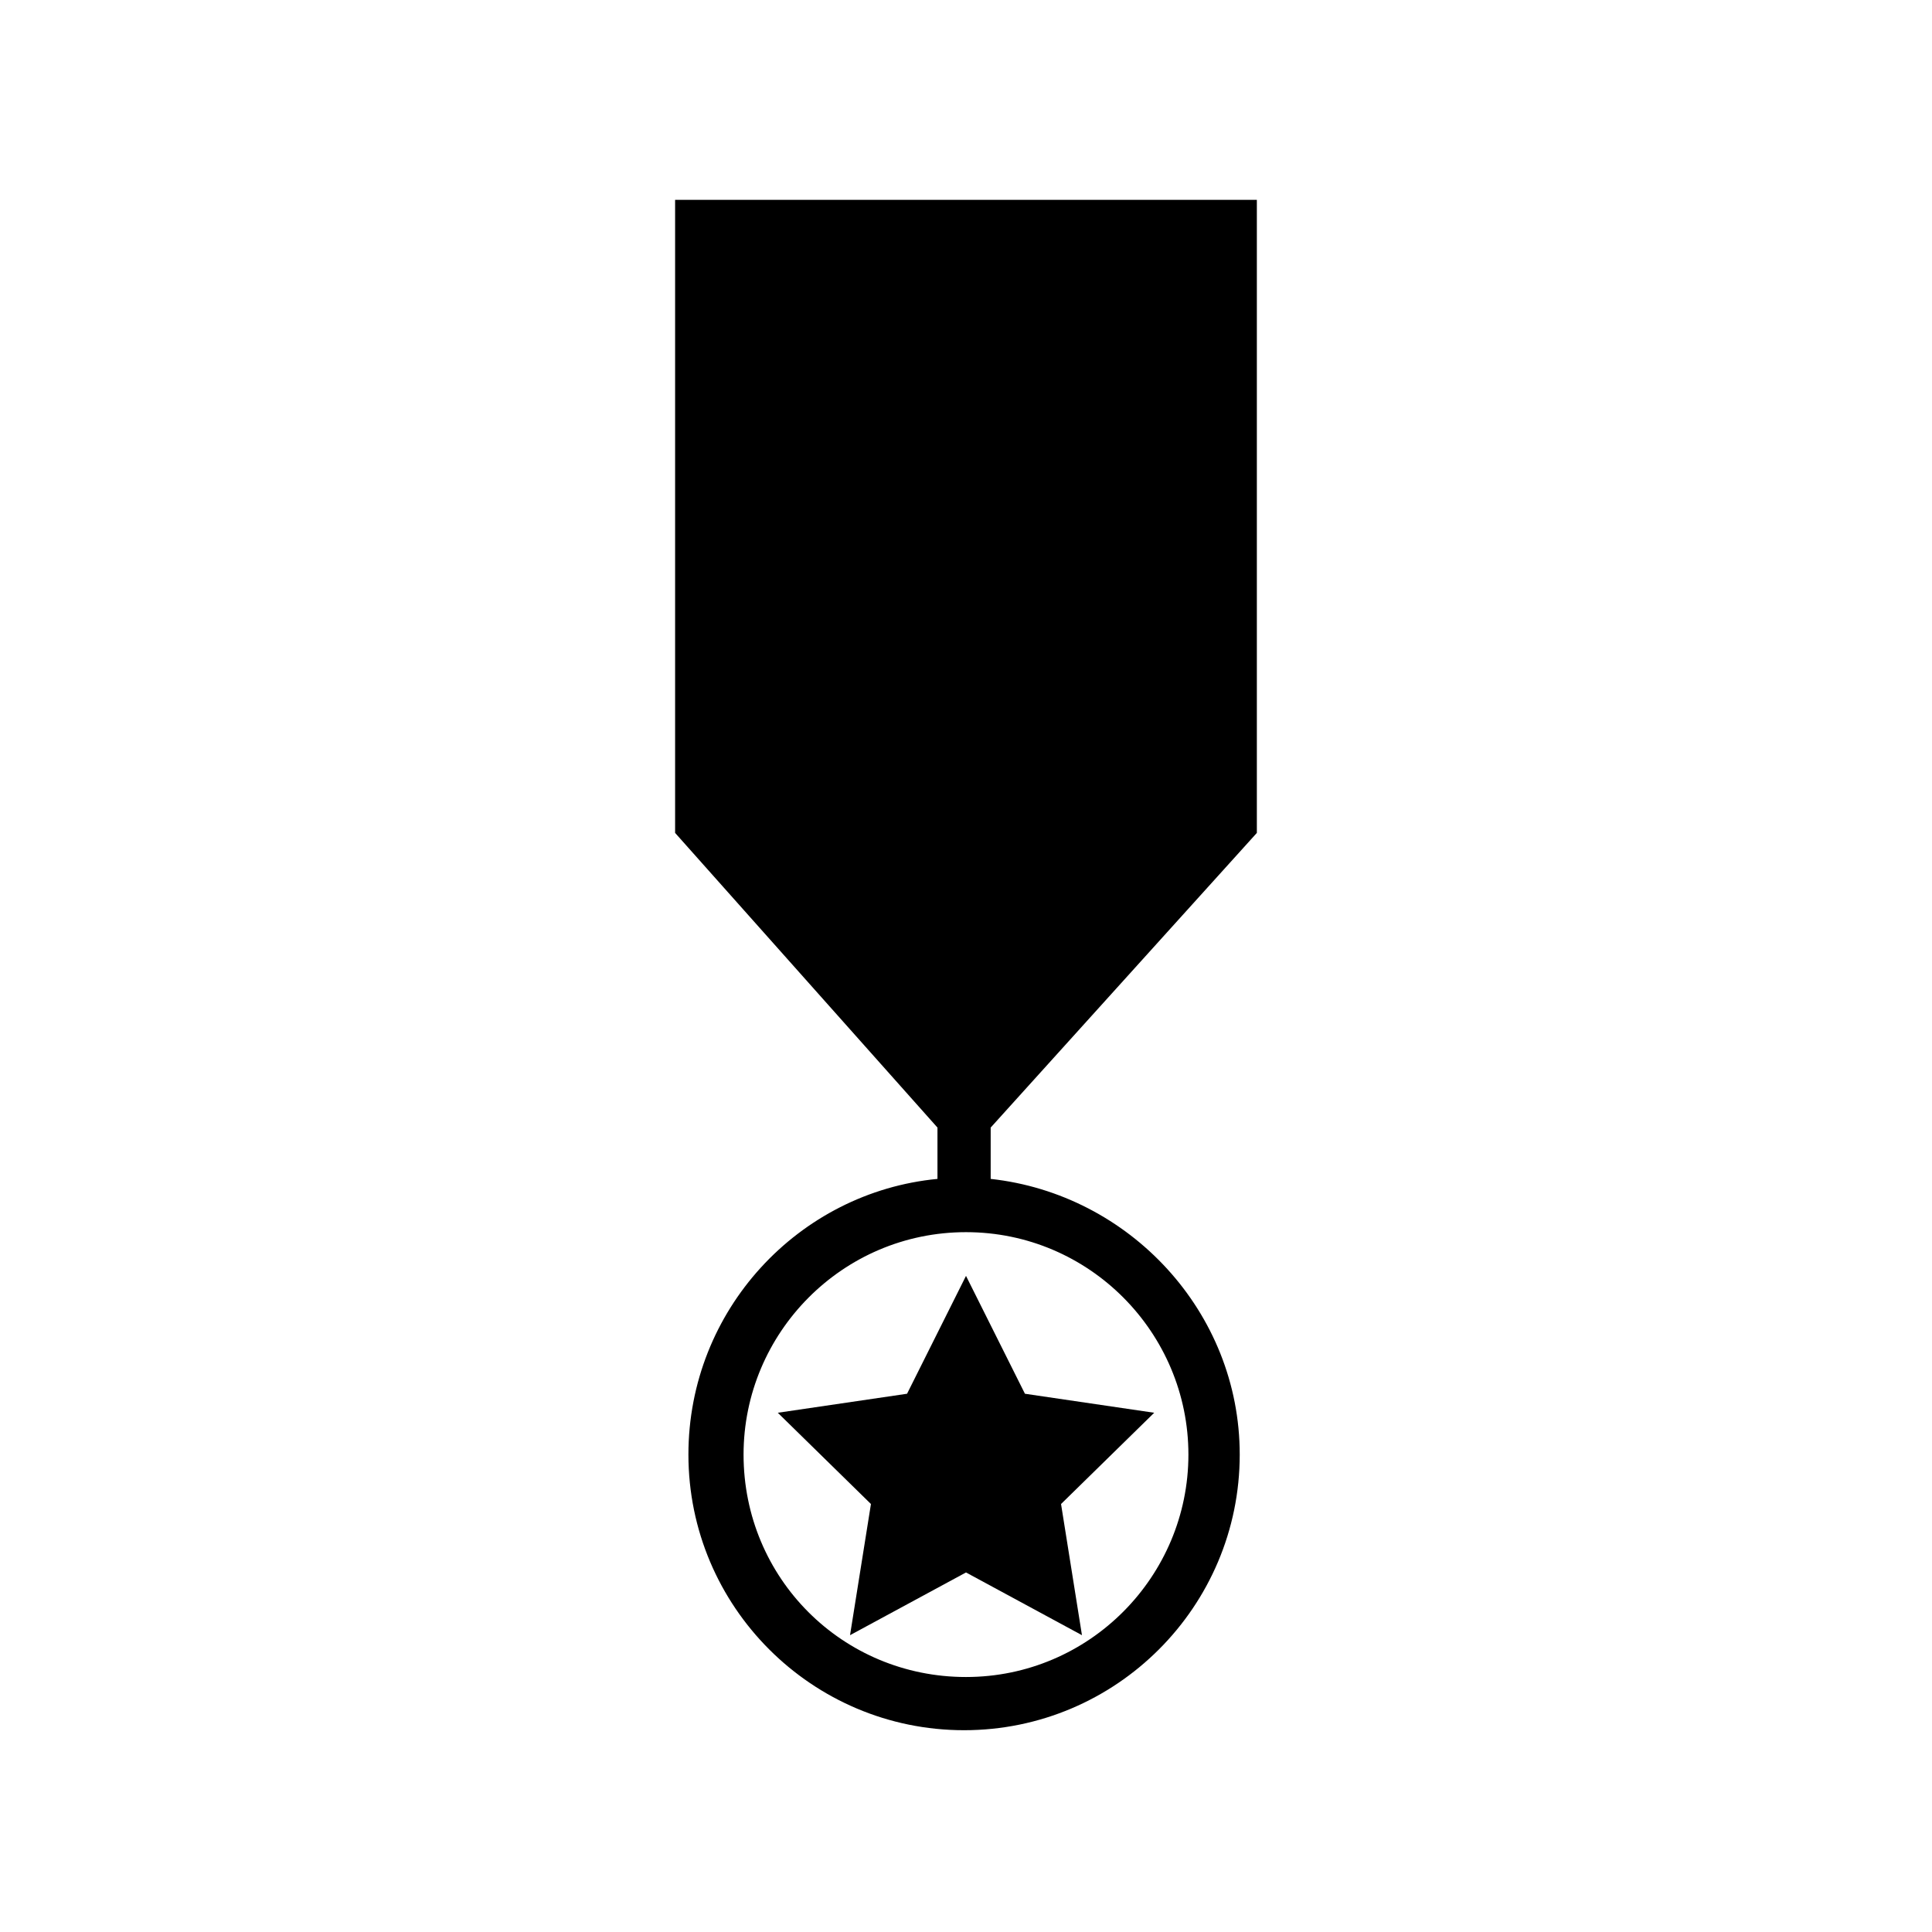
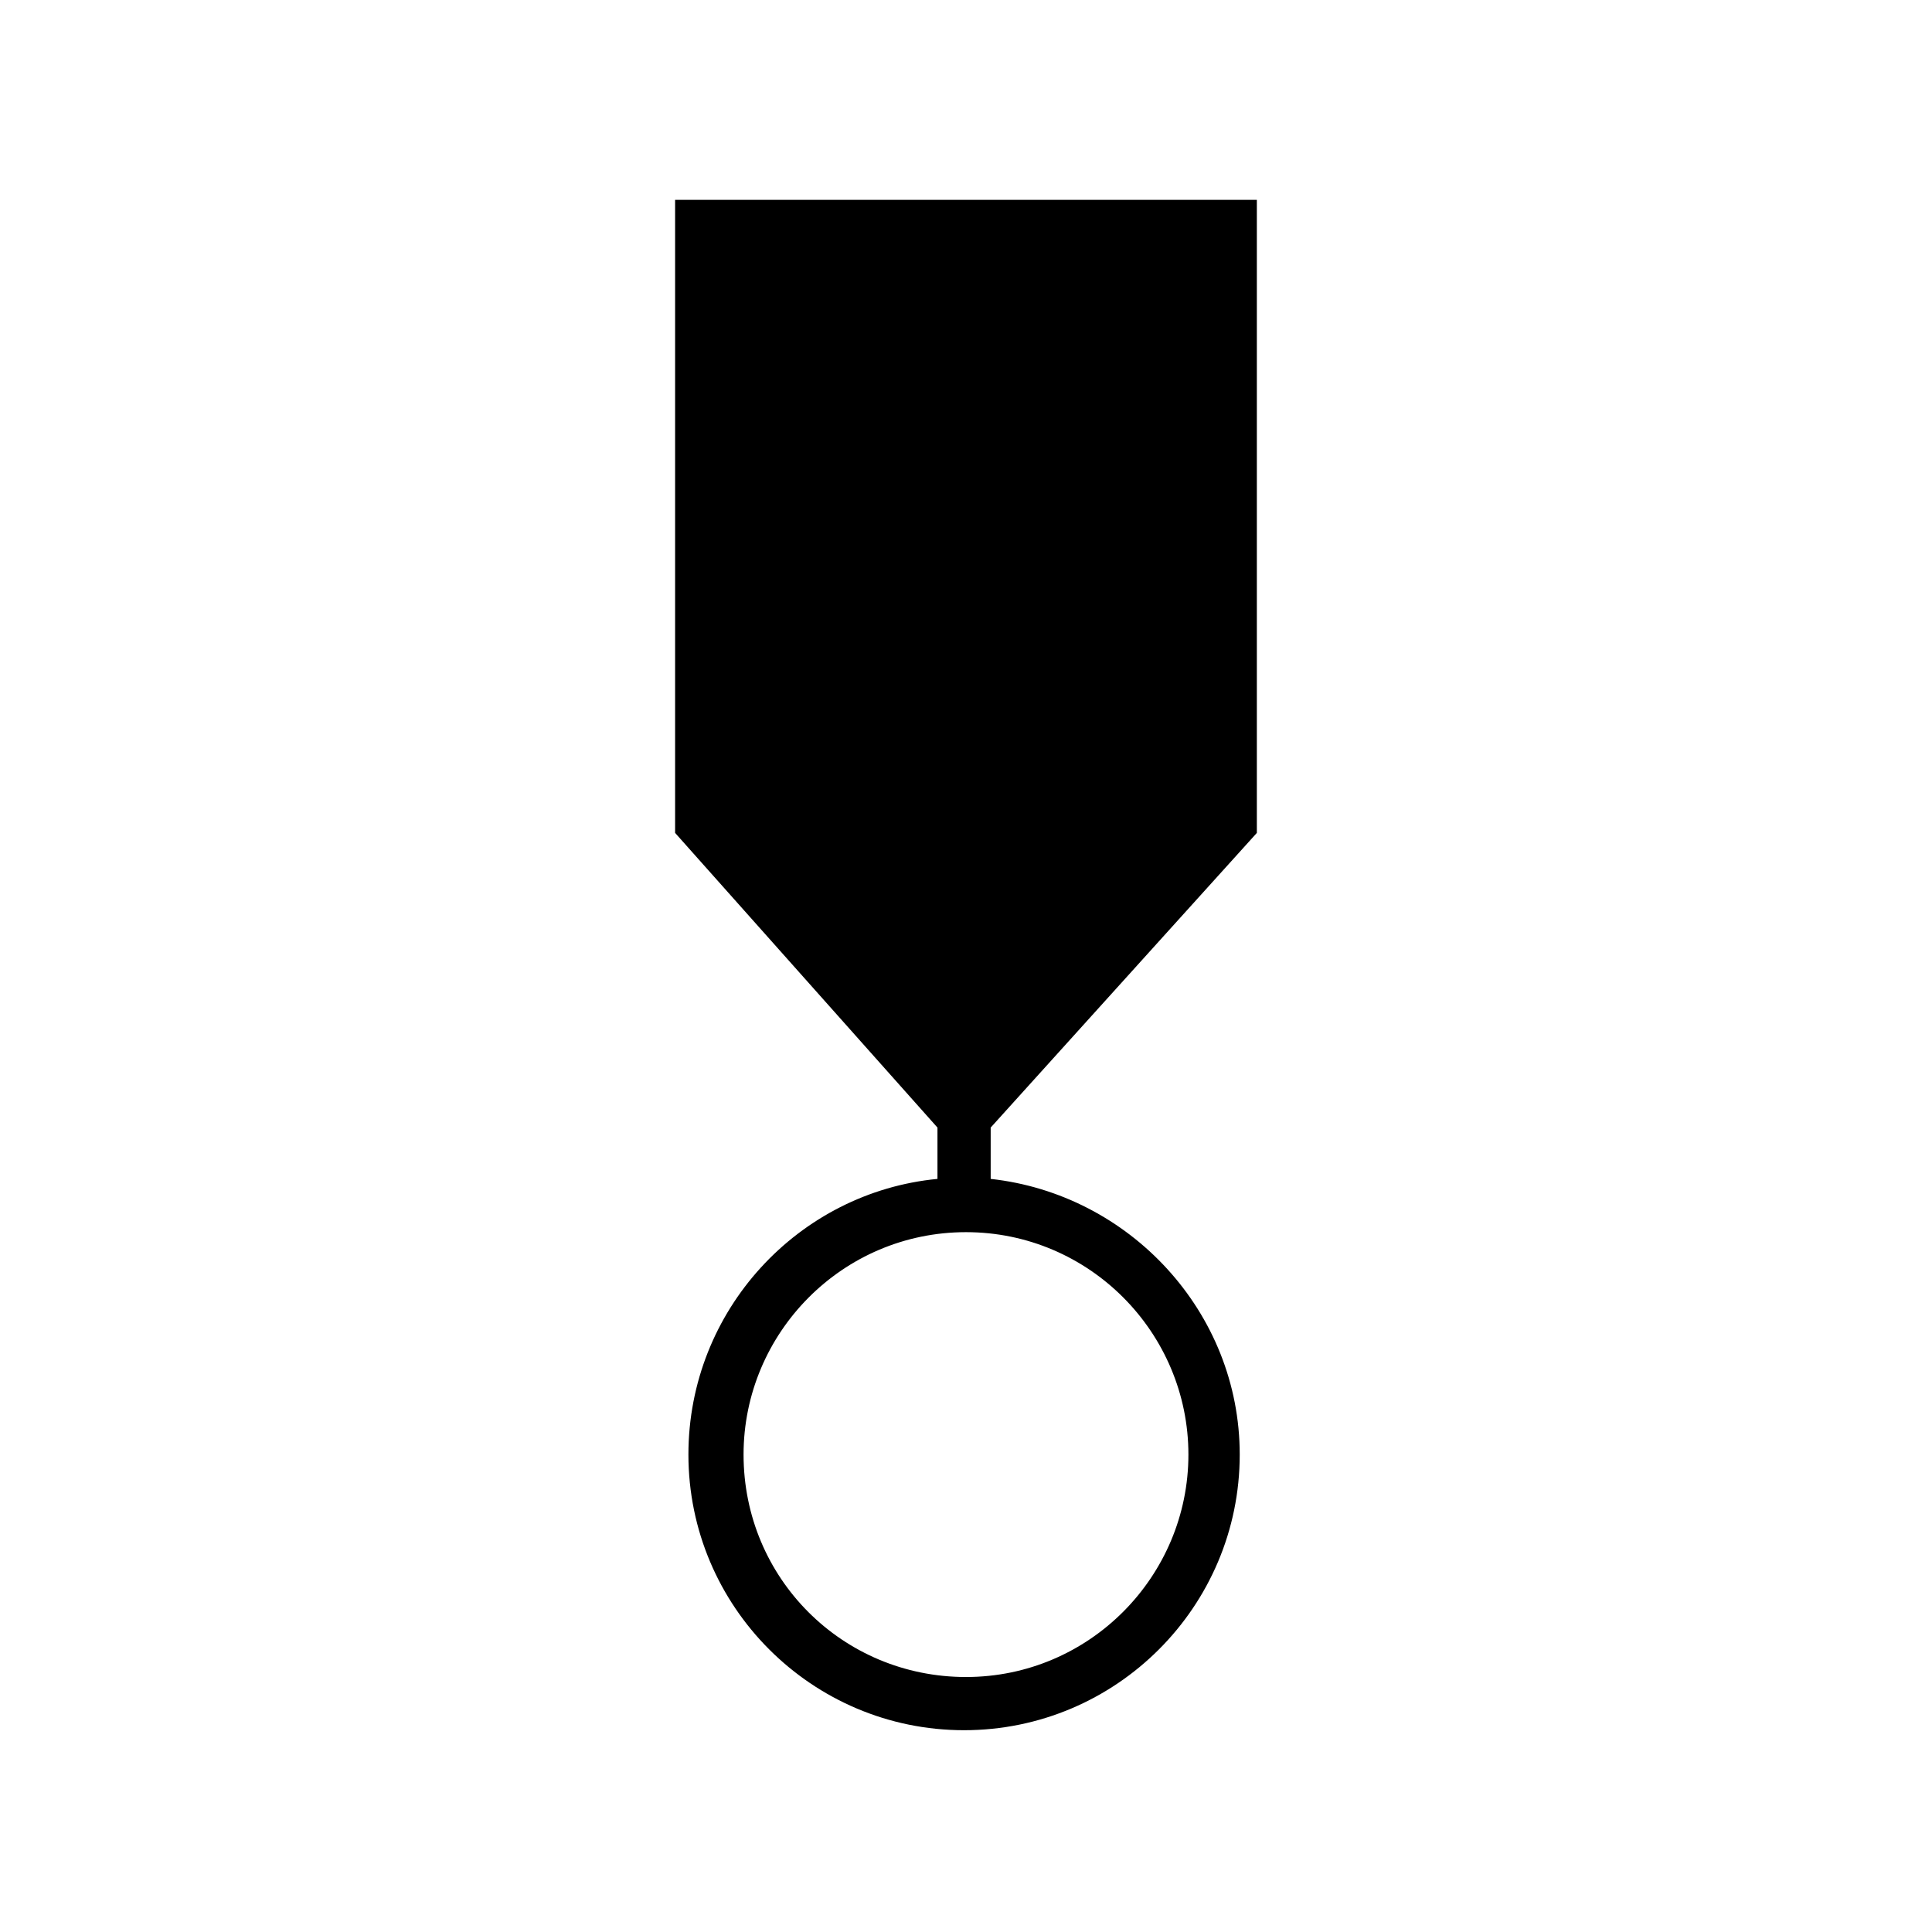
<svg xmlns="http://www.w3.org/2000/svg" fill="#000000" width="800px" height="800px" version="1.1" viewBox="144 144 512 512">
  <g>
    <path d="m322.91 364.73 69.527 78.09v13.602c-36.777 3.527-66 34.762-66 73.051 0 40.305 32.746 73.051 73.051 73.051 40.305 0 73.051-32.746 73.051-73.051 0-37.785-29.223-69.023-66-73.051v-13.602l70.539-78.09v-167.77h-154.17zm136.03 164.75c0 32.242-26.199 58.945-58.945 58.945s-58.945-26.199-58.945-58.945c0-32.242 26.199-58.945 58.945-58.945s58.945 26.703 58.945 58.945z" />
-     <path d="m374.81 542.58-5.543 34.762 30.734-16.625 30.73 16.625-5.543-34.762 24.688-24.184-34.258-5.039-15.617-31.234-15.621 31.234-34.258 5.039z" />
  </g>
</svg>